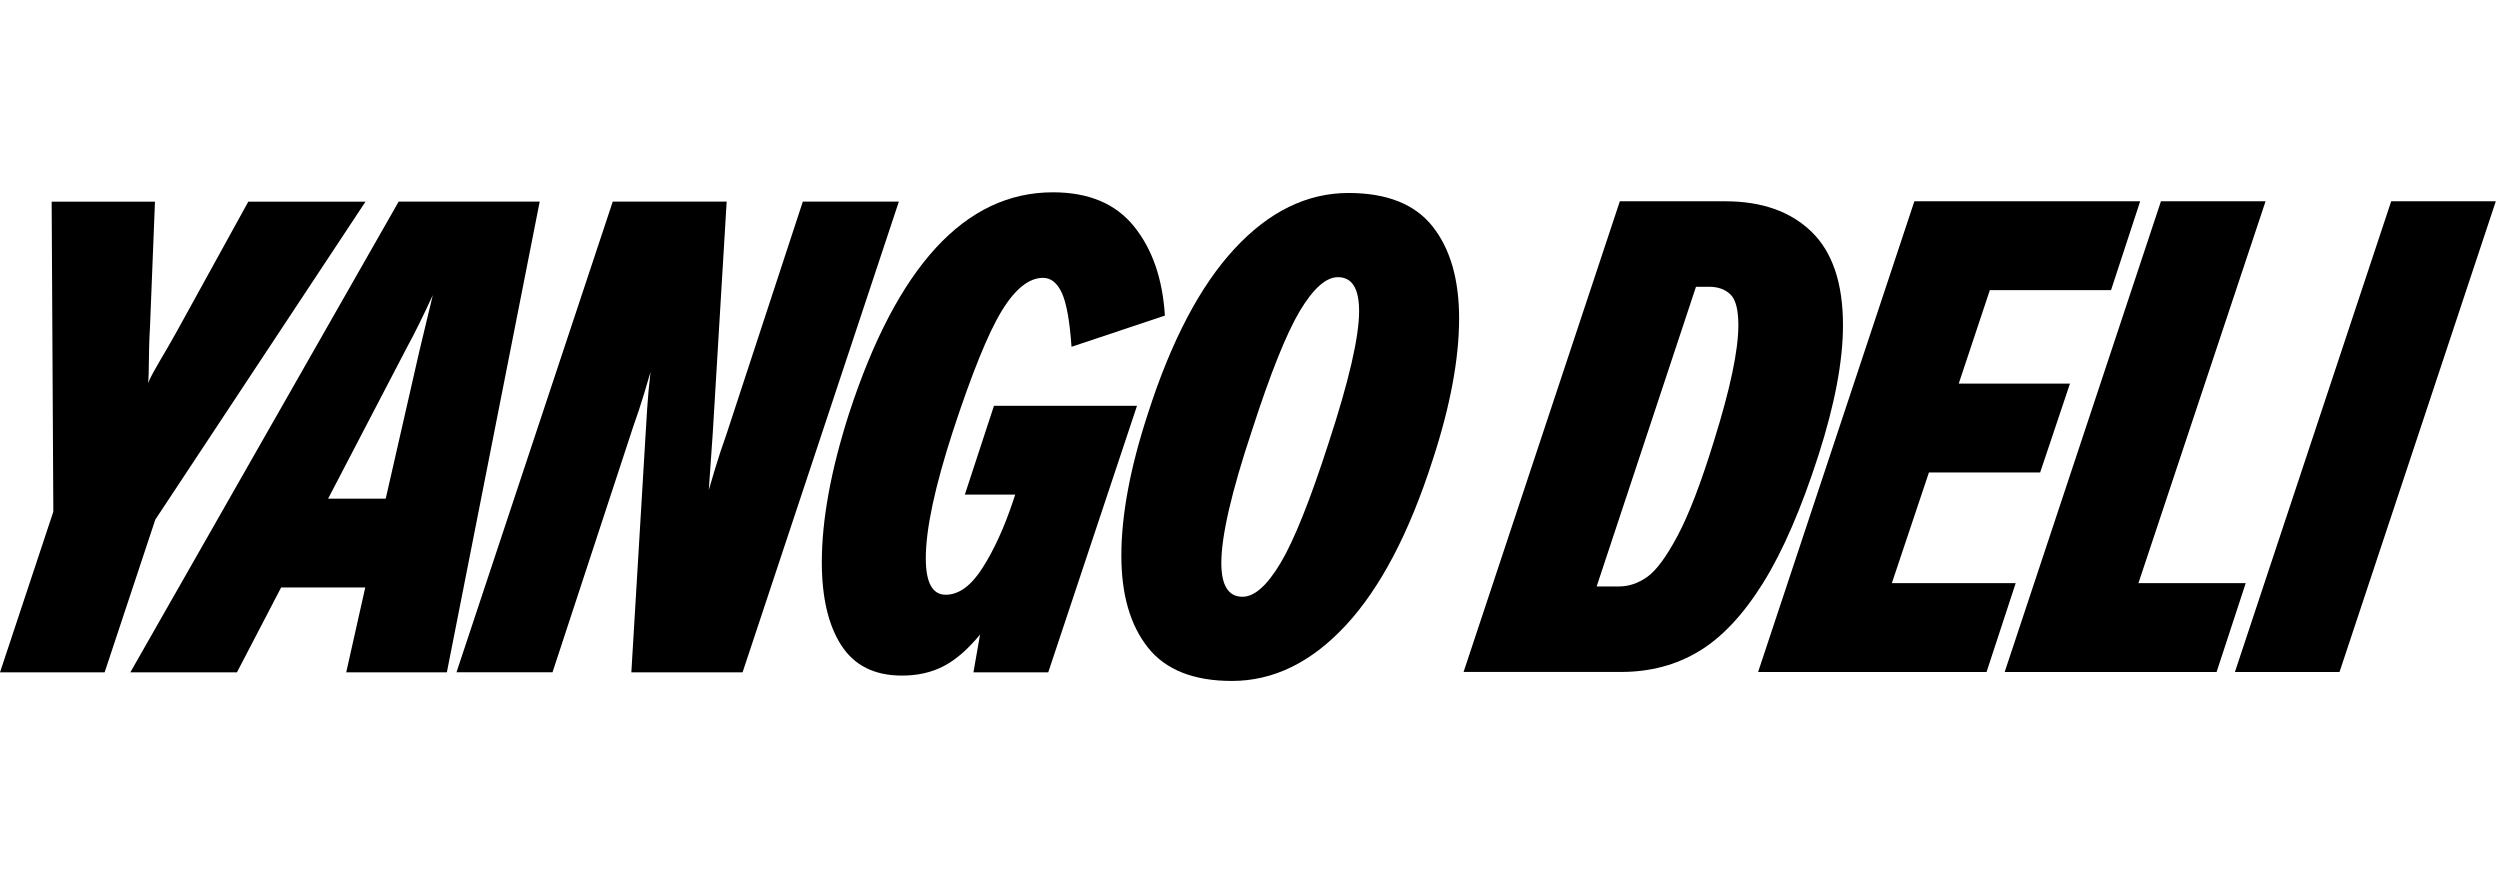
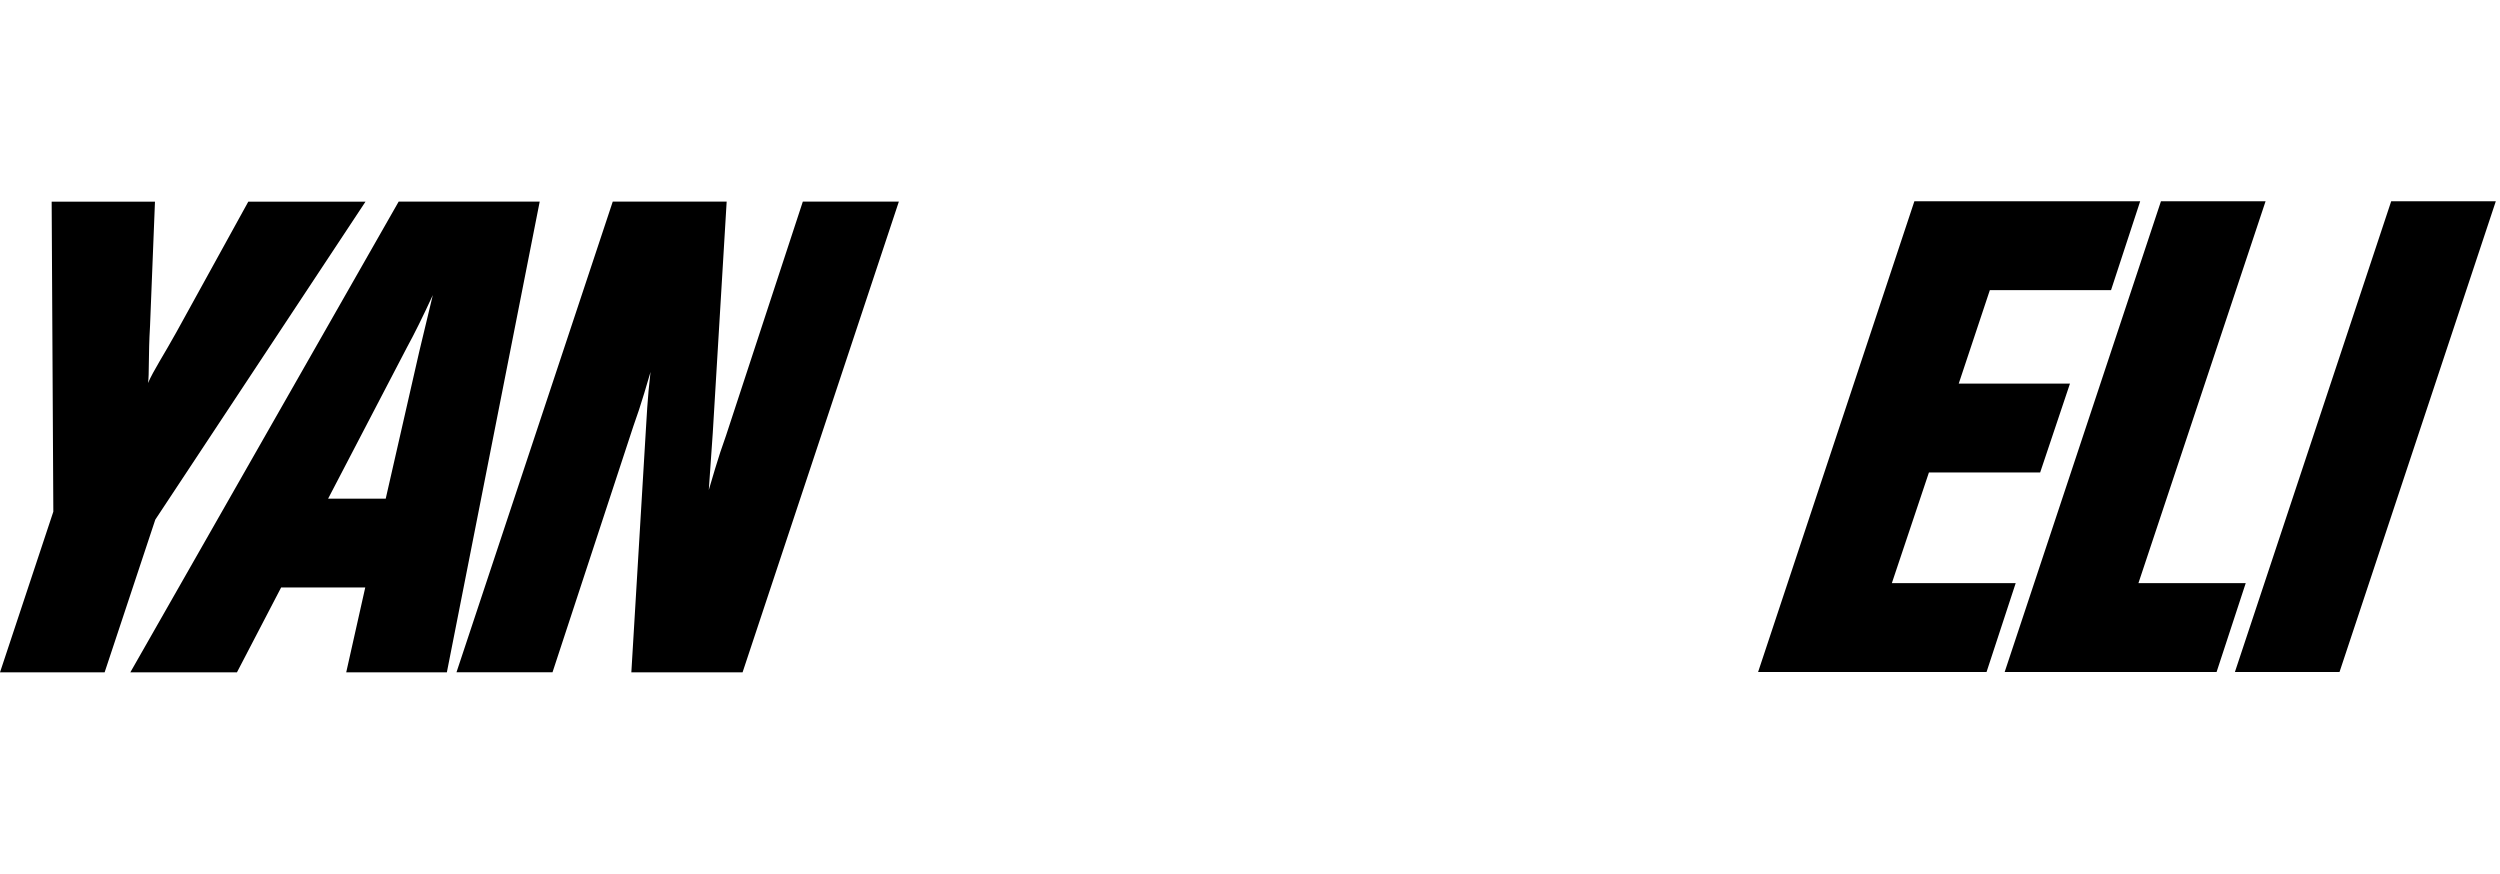
<svg xmlns="http://www.w3.org/2000/svg" width="286" height="100" viewBox="0 0 286 100" fill="none">
-   <path d="M167.432 76.874L185.31 23.026H197.355C201.547 23.026 204.842 24.188 207.24 26.516C209.638 28.84 210.837 32.407 210.837 37.208C210.837 41.303 209.901 46.258 208.035 52.072C206.066 58.188 203.957 63.058 201.708 66.671C199.459 70.285 197.023 72.89 194.4 74.482C191.772 76.074 188.792 76.87 185.459 76.87H167.432V76.874ZM185.233 67.089C186.343 67.089 187.419 66.723 188.452 65.99C189.485 65.258 190.65 63.679 191.938 61.249C193.226 58.818 194.6 55.234 196.066 50.48C197.933 44.517 198.868 40.09 198.868 37.208C198.868 35.438 198.566 34.263 197.958 33.68C197.355 33.101 196.543 32.807 195.535 32.807H194.021L182.657 67.089H185.233Z" fill="black" />
  <path d="M219.004 23.026H244.836L241.503 33.19H227.639L224.08 43.882H236.805L233.395 54.047H220.67L216.427 66.714H230.594L227.26 76.878H201.126L219.004 23.026Z" fill="black" />
  <path d="M247.213 23.026H259.181L244.637 66.71H256.911L253.578 76.874H229.335L247.213 23.026Z" fill="black" />
  <path d="M273.552 23.026H285.52L267.642 76.874H255.674L273.552 23.026Z" fill="black" />
  <path d="M81.086 56.056C81.188 55.703 81.427 54.894 81.805 53.63C82.183 52.366 82.6 51.101 83.055 49.837L91.843 23.064H102.829L84.951 76.913H72.226L73.893 49.08C73.995 47.258 74.093 45.806 74.195 44.717C74.297 43.631 74.373 42.908 74.42 42.554C74.318 42.908 74.08 43.717 73.701 44.981C73.323 46.245 72.906 47.509 72.451 48.773L63.208 76.908H52.222L70.1 23.06H83.131L81.541 49.526L81.086 56.056Z" fill="black" />
-   <path d="M110.376 56.588L113.709 46.423H130.073L119.92 76.912H111.362L112.119 72.588C110.754 74.257 109.376 75.457 107.99 76.189C106.6 76.921 104.997 77.287 103.182 77.287C100.048 77.287 97.74 76.138 96.252 73.835C94.764 71.537 94.016 68.361 94.016 64.318C94.016 59.465 95.053 53.8 97.123 47.33C102.629 30.445 110.405 22 120.456 22C124.546 22 127.641 23.302 129.737 25.907C131.833 28.512 133.007 31.913 133.262 36.106L122.582 39.673C122.378 36.74 122.012 34.693 121.485 33.531C120.954 32.369 120.235 31.786 119.325 31.786C117.71 31.786 116.132 33.05 114.589 35.578C113.05 38.106 111.192 42.682 109.019 49.305C106.949 55.677 105.911 60.529 105.911 63.867C105.911 66.65 106.668 68.038 108.186 68.038C109.7 68.038 111.115 67.004 112.429 64.926C113.743 62.853 114.904 60.3 115.915 57.265L116.141 56.584H110.376V56.588Z" fill="black" />
-   <path d="M131.315 74.069C129.295 71.516 128.283 68.017 128.283 63.564C128.283 58.912 129.295 53.502 131.315 47.334C133.989 38.992 137.301 32.697 141.238 28.449C145.179 24.201 149.52 22.077 154.269 22.077C158.661 22.077 161.871 23.354 163.89 25.908C165.91 28.461 166.922 31.965 166.922 36.413C166.922 41.065 165.91 46.475 163.89 52.642C161.212 60.985 157.904 67.28 153.967 71.528C150.026 75.776 145.685 77.9 140.936 77.9C136.54 77.9 133.334 76.623 131.315 74.069ZM146.501 64.399C148.04 61.819 149.873 57.244 151.994 50.672C154.316 43.593 155.481 38.562 155.481 35.578C155.481 32.999 154.673 31.709 153.057 31.709C151.693 31.709 150.243 32.999 148.699 35.578C147.16 38.158 145.328 42.733 143.206 49.305C140.881 56.282 139.72 61.313 139.72 64.399C139.72 66.978 140.528 68.268 142.144 68.268C143.513 68.268 144.962 66.978 146.501 64.399Z" fill="black" />
  <path d="M14.91 76.913L45.607 23.064H61.742L51.121 76.913H39.608L41.785 67.204H32.163L27.108 76.913H14.91ZM47.967 40.205L49.514 33.756C48.375 36.234 47.384 38.23 46.551 39.749L37.537 57.044H44.127L47.967 40.205Z" fill="black" />
  <path d="M16.934 43.819C17.542 42.406 18.826 40.456 20.191 37.979L28.405 23.069H41.814L17.767 59.444L11.968 76.917H0L6.101 58.533L5.91 23.069H17.729L17.164 37.298C16.96 40.682 17.087 42.857 16.934 43.819Z" fill="black" />
</svg>